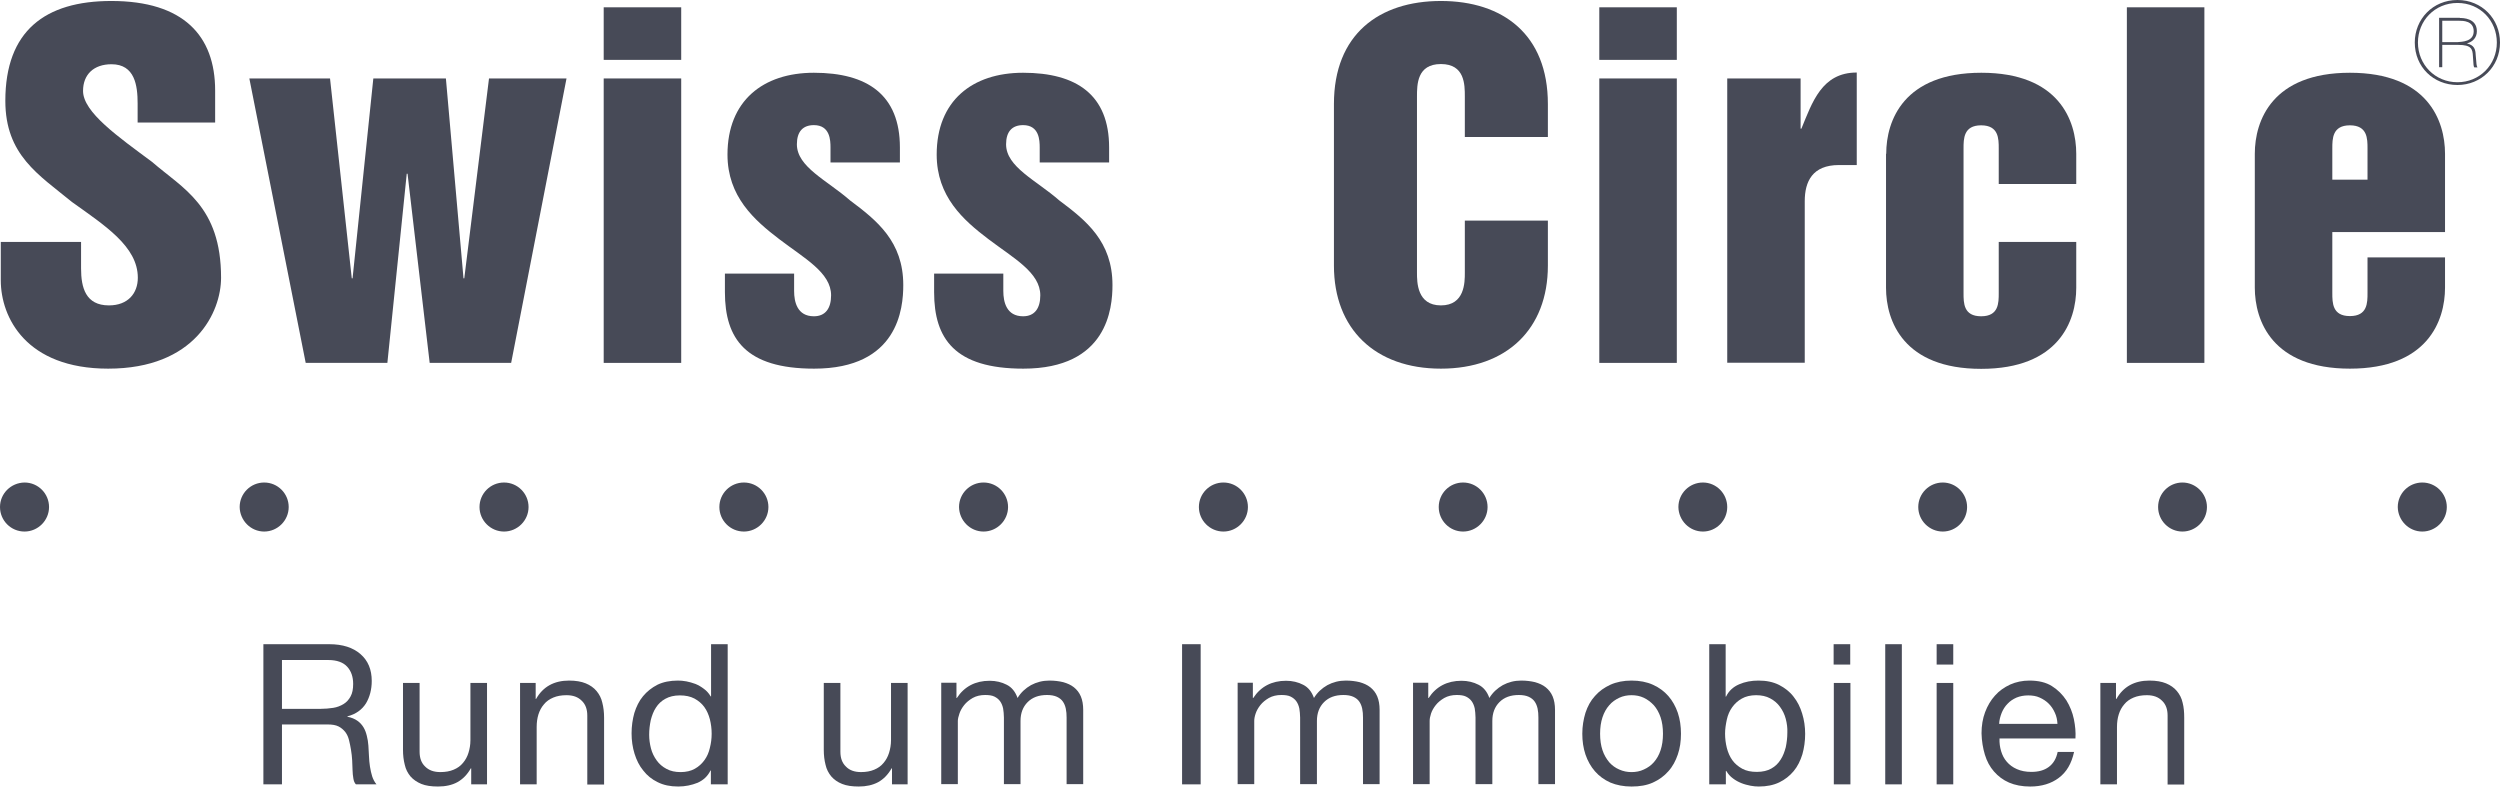
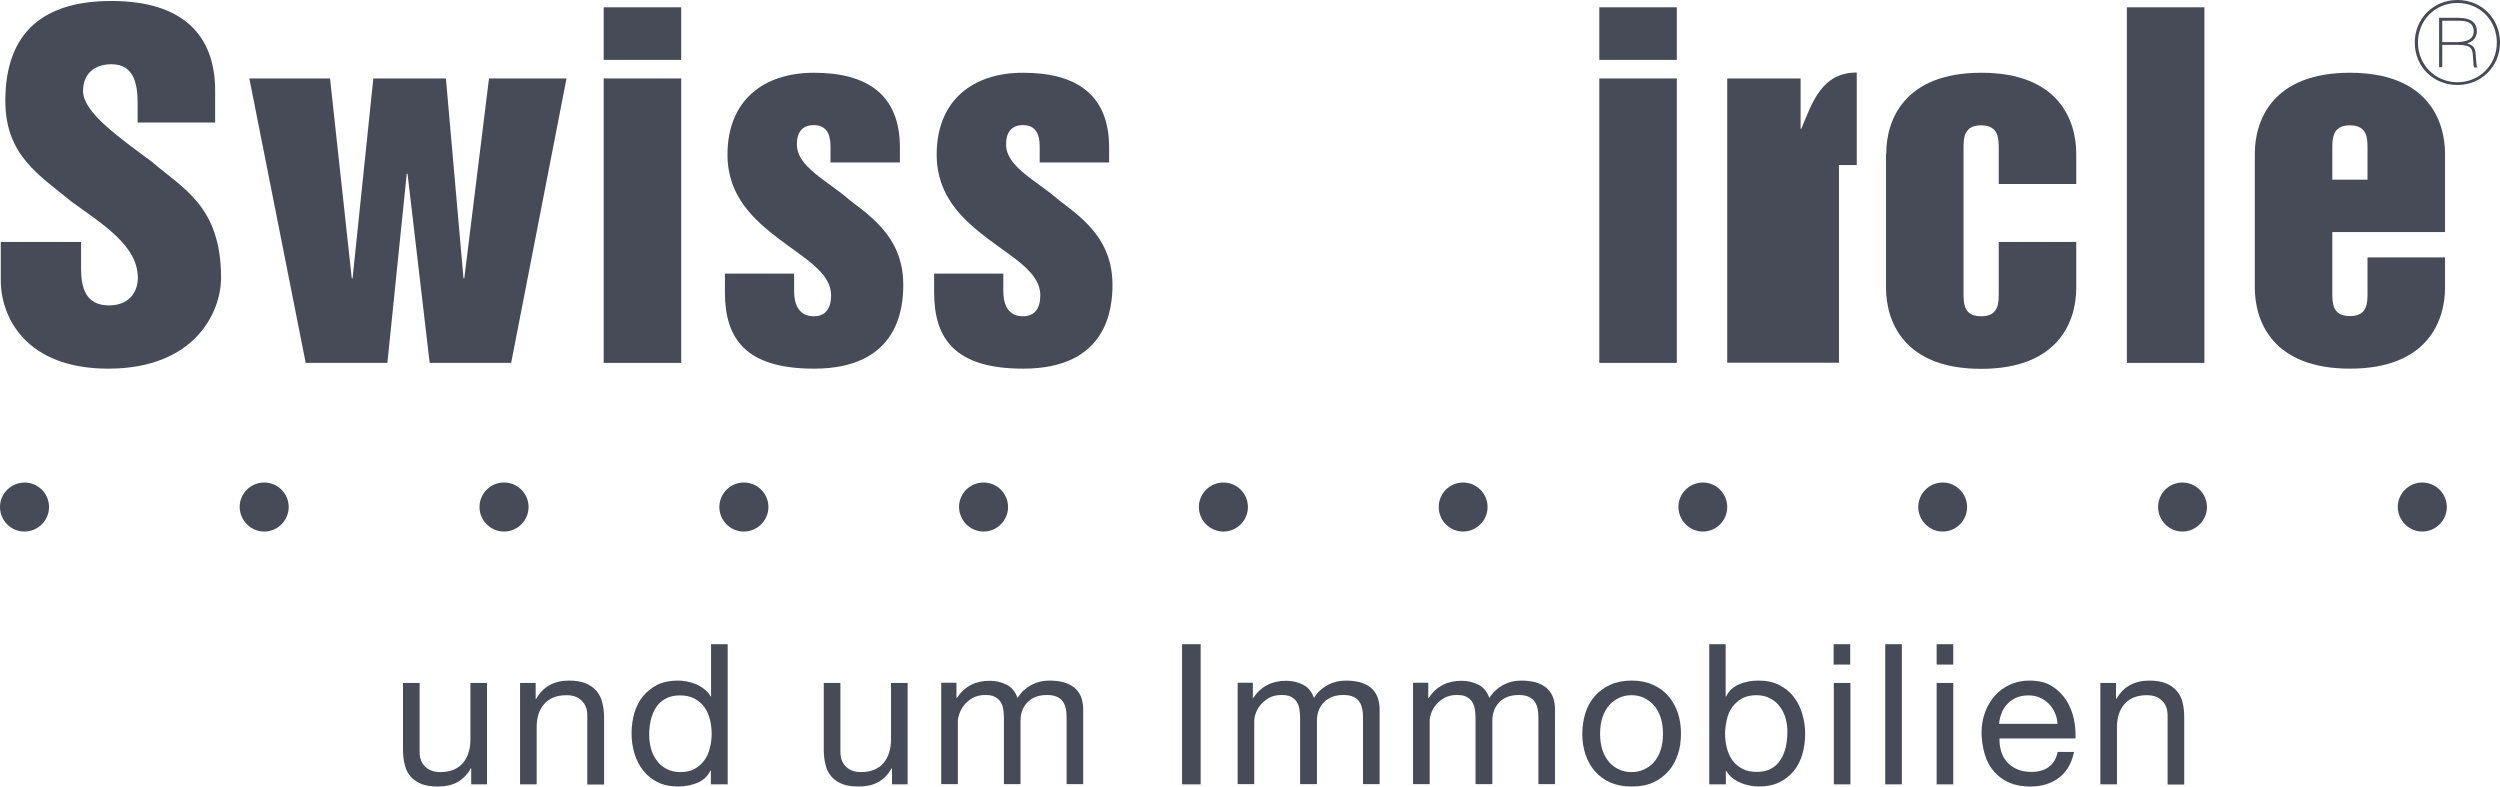
<svg xmlns="http://www.w3.org/2000/svg" width="178" height="56" viewBox="0 0 178 56" fill="none">
  <path d="M5.772 17.241V19.112C5.772 20.477 6.096 21.744 7.757 21.744C9.109 21.744 9.813 20.886 9.813 19.774C9.813 17.55 7.462 16.058 5.125 14.383C2.759 12.441 0.38 11.048 0.38 7.178C0.38 2.195 3.21 0.07 7.926 0.07C13.065 0.07 15.318 2.547 15.318 6.446V8.726H9.799V7.361C9.799 6.094 9.602 4.574 7.94 4.574C6.673 4.574 5.913 5.306 5.913 6.474C5.913 7.994 8.419 9.739 10.826 11.527C13.009 13.426 15.74 14.665 15.74 19.774C15.74 22.223 13.882 26.248 7.701 26.248C1.858 26.248 0.056 22.603 0.056 19.957V17.226H5.772V17.241Z" fill="#474A57" />
  <path d="M17.753 5.586H23.498L25.046 19.815H25.103L26.581 5.586H31.748L33.001 19.815H33.057L34.817 5.586H40.336L36.394 25.838H30.593L29.017 12.37H28.96L27.581 25.838H21.766L17.753 5.586Z" fill="#474A57" />
  <path d="M42.983 5.586H48.502V25.838H42.983V5.586ZM42.983 0.52H48.502V4.263H42.983V0.52Z" fill="#474A57" />
  <path d="M51.6 19.479H56.541V20.717C56.541 21.505 56.767 22.519 57.949 22.519C58.78 22.519 59.174 21.942 59.174 21.027C59.174 19.408 57.273 18.395 55.485 17.03C53.697 15.665 51.797 13.99 51.797 11.006C51.797 7.178 54.331 5.18 57.949 5.18C61.765 5.18 64.073 6.756 64.073 10.5V11.569H59.132V10.5C59.132 9.993 59.104 8.909 57.949 8.909C57.175 8.909 56.738 9.36 56.738 10.274C56.738 11.893 58.892 12.836 60.526 14.271C62.426 15.693 64.313 17.185 64.313 20.295C64.313 21.942 63.961 26.248 57.963 26.248C53.092 26.248 51.614 24.123 51.614 20.802V19.479H51.6Z" fill="#474A57" />
  <path d="M66.495 19.479H71.436V20.717C71.436 21.505 71.662 22.519 72.844 22.519C73.675 22.519 74.069 21.942 74.069 21.027C74.069 19.408 72.183 18.395 70.38 17.03C68.578 15.665 66.692 13.99 66.692 11.006C66.692 7.178 69.226 5.18 72.844 5.18C76.66 5.18 78.969 6.756 78.969 10.5V11.569H74.027V10.5C74.027 9.993 73.999 8.909 72.844 8.909C72.07 8.909 71.633 9.36 71.633 10.274C71.633 11.893 73.787 12.836 75.421 14.271C77.321 15.693 79.208 17.185 79.208 20.295C79.208 21.942 78.856 26.248 72.858 26.248C67.987 26.248 66.509 24.123 66.509 20.802V19.479H66.495Z" fill="#474A57" />
-   <path d="M94.976 7.403C94.976 2.449 98.186 0.07 102.593 0.07C106.999 0.07 110.209 2.449 110.209 7.403V9.753H104.296V6.882C104.296 6.024 104.296 4.56 102.593 4.56C100.889 4.56 100.889 6.024 100.889 6.882V19.422C100.889 20.083 100.889 21.744 102.593 21.744C104.296 21.744 104.296 20.098 104.296 19.422V15.706H110.209V18.915C110.209 23.419 107.281 26.248 102.593 26.248C97.904 26.248 94.976 23.419 94.976 18.915V7.403Z" fill="#474A57" />
  <path d="M113.87 5.586H119.389V25.838H113.87V5.586ZM113.87 0.52H119.389V4.263H113.87V0.52Z" fill="#474A57" />
-   <path d="M122.979 5.586H128.203V9.161H128.259C129.033 7.289 129.709 5.164 132.201 5.164V11.751H130.934C129.048 11.751 128.498 12.919 128.498 14.326V25.825H122.979V5.586Z" fill="#474A57" />
+   <path d="M122.979 5.586H128.203V9.161H128.259C129.033 7.289 129.709 5.164 132.201 5.164V11.751H130.934V25.825H122.979V5.586Z" fill="#474A57" />
  <path d="M134.299 10.95C134.299 8.572 135.552 5.18 141.071 5.18C146.59 5.18 147.829 8.572 147.829 10.95V13.103H142.31V10.57C142.31 9.88 142.31 8.923 141.057 8.923C139.804 8.923 139.804 9.88 139.804 10.57V20.872C139.804 21.576 139.804 22.519 141.057 22.519C142.31 22.519 142.31 21.576 142.31 20.872V17.227H147.829V20.492C147.829 22.871 146.576 26.262 141.057 26.262C135.538 26.262 134.285 22.871 134.285 20.492V10.95H134.299Z" fill="#474A57" />
  <path d="M156.952 0.52H151.433V25.838H156.952V0.52Z" fill="#474A57" />
  <path d="M160.542 10.95C160.542 8.572 161.795 5.18 167.314 5.18C172.833 5.18 174.086 8.572 174.086 10.95V16.523H166.061V20.858C166.061 21.562 166.061 22.505 167.314 22.505C168.567 22.505 168.567 21.562 168.567 20.858V18.325H174.086V20.478C174.086 22.857 172.833 26.248 167.314 26.248C161.795 26.248 160.542 22.857 160.542 20.478V10.95ZM166.061 12.794H168.567V10.57C168.567 9.88 168.567 8.923 167.314 8.923C166.061 8.923 166.061 9.88 166.061 10.57V12.794Z" fill="#474A57" />
  <path d="M175.142 1.281C175.339 1.281 176.353 1.281 176.353 2.224C176.353 2.688 176.043 2.984 175.663 3.082V3.096C176.17 3.223 176.254 3.518 176.268 3.898C176.325 4.602 176.325 4.673 176.395 4.799H176.17C176.114 4.715 176.114 4.658 176.071 3.997C176.043 3.504 175.987 3.195 175.015 3.195H173.889V4.785H173.664V1.267H175.142V1.281ZM173.889 1.492V2.998H175.001C175.255 2.97 176.128 2.984 176.128 2.224C176.128 1.478 175.353 1.478 175.1 1.478H173.889V1.492ZM178 3.026C178 4.757 176.649 6.052 174.973 6.052C173.27 6.052 171.932 4.771 171.932 3.026C171.932 1.365 173.213 0 174.973 0C176.719 0 178 1.351 178 3.026ZM172.157 3.026C172.157 4.602 173.382 5.855 174.973 5.855C176.536 5.855 177.775 4.63 177.775 3.026C177.775 1.492 176.606 0.211 174.973 0.211C173.34 0.211 172.157 1.492 172.157 3.026Z" fill="#474A57" />
  <path d="M1.746 37.846C2.703 37.846 3.492 37.058 3.492 36.101C3.492 35.144 2.717 34.355 1.746 34.355C0.774 34.37 0 35.144 0 36.101C0 37.058 0.774 37.846 1.746 37.846Z" fill="#474A57" />
  <path d="M18.81 37.846C19.767 37.846 20.555 37.058 20.555 36.101C20.555 35.144 19.781 34.355 18.81 34.355C17.852 34.355 17.064 35.13 17.064 36.101C17.078 37.058 17.852 37.846 18.81 37.846Z" fill="#474A57" />
  <path d="M35.887 37.846C36.844 37.846 37.633 37.058 37.633 36.101C37.633 35.144 36.858 34.355 35.887 34.355C34.929 34.355 34.141 35.13 34.141 36.101C34.141 37.058 34.929 37.846 35.887 37.846Z" fill="#474A57" />
  <path d="M52.965 37.846C53.922 37.846 54.711 37.058 54.711 36.101C54.711 35.144 53.937 34.355 52.965 34.355C52.008 34.355 51.219 35.13 51.219 36.101C51.219 37.058 51.994 37.846 52.965 37.846Z" fill="#474A57" />
  <path d="M70.028 37.846C70.986 37.846 71.774 37.058 71.774 36.101C71.774 35.144 71 34.355 70.028 34.355C69.071 34.355 68.283 35.13 68.283 36.101C68.297 37.058 69.071 37.846 70.028 37.846Z" fill="#474A57" />
  <path d="M87.107 37.846C88.064 37.846 88.852 37.058 88.852 36.101C88.852 35.144 88.078 34.355 87.107 34.355C86.149 34.355 85.361 35.13 85.361 36.101C85.361 37.058 86.149 37.846 87.107 37.846Z" fill="#474A57" />
  <path d="M104.17 37.846C105.127 37.846 105.915 37.058 105.915 36.101C105.915 35.144 105.141 34.355 104.17 34.355C103.212 34.355 102.438 35.13 102.438 36.101C102.438 37.058 103.212 37.846 104.17 37.846Z" fill="#474A57" />
  <path d="M121.248 37.846C122.205 37.846 122.979 37.058 122.979 36.101C122.979 35.144 122.205 34.355 121.248 34.355C120.29 34.355 119.502 35.13 119.502 36.101C119.516 37.058 120.29 37.846 121.248 37.846Z" fill="#474A57" />
  <path d="M138.325 37.846C139.283 37.846 140.057 37.058 140.057 36.101C140.057 35.144 139.283 34.355 138.325 34.355C137.368 34.355 136.58 35.13 136.58 36.101C136.58 37.058 137.368 37.846 138.325 37.846Z" fill="#474A57" />
  <path d="M155.389 37.846C156.346 37.846 157.135 37.058 157.135 36.101C157.135 35.144 156.346 34.355 155.389 34.355C154.432 34.355 153.657 35.13 153.657 36.101C153.657 37.058 154.432 37.846 155.389 37.846Z" fill="#474A57" />
  <path d="M172.467 37.846C173.424 37.846 174.213 37.058 174.213 36.101C174.213 35.144 173.438 34.355 172.467 34.355C171.51 34.355 170.721 35.13 170.721 36.101C170.735 37.058 171.51 37.846 172.467 37.846Z" fill="#474A57" />
-   <path d="M23.441 45.867C24.399 45.867 25.131 46.106 25.666 46.571C26.201 47.035 26.468 47.669 26.468 48.485C26.468 49.09 26.327 49.625 26.06 50.075C25.778 50.526 25.342 50.849 24.736 51.004V51.032C25.032 51.089 25.257 51.187 25.44 51.314C25.623 51.44 25.764 51.595 25.877 51.778C25.989 51.961 26.06 52.158 26.116 52.383C26.172 52.609 26.215 52.848 26.229 53.087C26.243 53.326 26.257 53.58 26.271 53.833C26.285 54.086 26.299 54.326 26.341 54.579C26.384 54.818 26.426 55.057 26.496 55.269C26.567 55.48 26.665 55.677 26.806 55.846H25.342C25.243 55.747 25.187 55.606 25.159 55.423C25.131 55.24 25.102 55.043 25.102 54.832C25.088 54.607 25.088 54.382 25.074 54.129C25.06 53.875 25.032 53.636 24.99 53.383C24.948 53.143 24.905 52.904 24.849 52.693C24.793 52.468 24.708 52.285 24.582 52.116C24.455 51.961 24.3 51.82 24.103 51.722C23.906 51.623 23.652 51.581 23.314 51.581H20.076V55.846H18.753V45.867H23.441ZM23.723 50.399C24.004 50.357 24.244 50.258 24.455 50.132C24.666 50.005 24.835 49.822 24.962 49.583C25.088 49.358 25.145 49.062 25.145 48.696C25.145 48.189 25.004 47.781 24.722 47.472C24.441 47.162 23.99 46.993 23.371 46.993H20.076V50.469H22.85C23.146 50.469 23.441 50.441 23.723 50.399Z" fill="#474A57" />
  <path d="M33.55 55.845V54.705H33.522C33.269 55.155 32.945 55.479 32.565 55.69C32.184 55.901 31.706 56 31.185 56C30.706 56 30.312 55.943 30.002 55.817C29.692 55.69 29.425 55.507 29.228 55.282C29.031 55.043 28.89 54.775 28.82 54.452C28.735 54.128 28.693 53.776 28.693 53.382V48.625H29.875V53.523C29.875 53.973 30.002 54.325 30.27 54.578C30.537 54.846 30.889 54.972 31.354 54.972C31.72 54.972 32.03 54.916 32.297 54.803C32.565 54.691 32.79 54.536 32.959 54.325C33.142 54.114 33.269 53.875 33.353 53.607C33.438 53.34 33.494 53.03 33.494 52.706V48.625H34.676V55.845H33.55Z" fill="#474A57" />
  <path d="M38.14 48.626V49.766H38.168C38.661 48.893 39.449 48.457 40.519 48.457C40.998 48.457 41.392 48.527 41.702 48.654C42.012 48.781 42.279 48.964 42.476 49.203C42.673 49.442 42.814 49.71 42.885 50.033C42.969 50.357 43.011 50.709 43.011 51.103V55.86H41.815V50.948C41.815 50.498 41.688 50.146 41.42 49.893C41.153 49.625 40.801 49.498 40.336 49.498C39.97 49.498 39.661 49.555 39.393 49.667C39.126 49.78 38.9 49.935 38.731 50.146C38.548 50.357 38.422 50.596 38.337 50.864C38.253 51.131 38.211 51.441 38.211 51.764V55.846H37.028V48.626H38.14Z" fill="#474A57" />
  <path d="M50.614 55.846V54.86H50.586C50.389 55.269 50.079 55.55 49.671 55.733C49.248 55.902 48.784 56 48.291 56C47.728 56 47.249 55.902 46.827 55.691C46.418 55.494 46.066 55.212 45.799 54.86C45.517 54.523 45.32 54.114 45.179 53.664C45.039 53.214 44.968 52.721 44.968 52.215C44.968 51.708 45.039 51.215 45.165 50.765C45.306 50.315 45.503 49.906 45.785 49.569C46.066 49.231 46.404 48.963 46.813 48.752C47.221 48.555 47.714 48.457 48.263 48.457C48.446 48.457 48.643 48.471 48.868 48.513C49.079 48.555 49.291 48.612 49.516 48.696C49.727 48.781 49.938 48.907 50.121 49.048C50.318 49.189 50.473 49.372 50.6 49.583H50.628V45.867H51.811V55.846H50.614ZM46.348 53.284C46.432 53.608 46.573 53.889 46.756 54.143C46.939 54.396 47.165 54.593 47.46 54.748C47.742 54.903 48.08 54.973 48.46 54.973C48.854 54.973 49.206 54.889 49.474 54.734C49.755 54.579 49.98 54.368 50.163 54.114C50.346 53.861 50.473 53.566 50.544 53.242C50.628 52.918 50.67 52.58 50.67 52.243C50.67 51.891 50.628 51.553 50.544 51.215C50.459 50.892 50.332 50.596 50.149 50.343C49.966 50.089 49.727 49.892 49.445 49.737C49.15 49.583 48.812 49.512 48.404 49.512C47.995 49.512 47.657 49.597 47.376 49.752C47.094 49.906 46.869 50.117 46.7 50.385C46.531 50.638 46.418 50.948 46.334 51.272C46.264 51.609 46.221 51.947 46.221 52.313C46.221 52.637 46.264 52.96 46.348 53.284Z" fill="#474A57" />
  <path d="M63.51 55.845V54.705H63.482C63.228 55.155 62.905 55.479 62.525 55.69C62.13 55.901 61.666 56 61.145 56C60.666 56 60.272 55.943 59.962 55.817C59.638 55.69 59.385 55.507 59.188 55.282C58.991 55.043 58.85 54.775 58.779 54.452C58.695 54.128 58.653 53.776 58.653 53.382V48.625H59.836V53.523C59.836 53.973 59.962 54.325 60.23 54.578C60.483 54.846 60.849 54.972 61.3 54.972C61.666 54.972 61.975 54.916 62.243 54.803C62.511 54.691 62.736 54.536 62.905 54.325C63.088 54.114 63.214 53.875 63.299 53.607C63.383 53.34 63.44 53.03 63.44 52.706V48.625H64.622V55.845H63.51Z" fill="#474A57" />
  <path d="M68.1 48.626V49.696H68.128C68.663 48.879 69.451 48.471 70.465 48.471C70.915 48.471 71.324 48.57 71.676 48.753C72.042 48.935 72.295 49.259 72.45 49.696C72.689 49.301 73.013 49.006 73.407 48.781C73.802 48.57 74.238 48.457 74.717 48.457C75.083 48.457 75.407 48.499 75.702 48.57C75.998 48.654 76.251 48.767 76.463 48.935C76.674 49.104 76.843 49.316 76.955 49.583C77.068 49.85 77.124 50.174 77.124 50.54V55.832H75.942V51.089C75.942 50.864 75.928 50.653 75.885 50.456C75.843 50.258 75.773 50.09 75.674 49.949C75.576 49.808 75.435 49.696 75.252 49.611C75.069 49.527 74.829 49.484 74.548 49.484C73.957 49.484 73.506 49.653 73.168 49.991C72.83 50.329 72.661 50.779 72.661 51.328V55.832H71.479V51.089C71.479 50.85 71.451 50.639 71.422 50.441C71.38 50.244 71.31 50.075 71.211 49.935C71.113 49.794 70.972 49.681 70.803 49.597C70.634 49.513 70.409 49.484 70.141 49.484C69.803 49.484 69.508 49.555 69.254 49.696C69.015 49.836 68.804 50.005 68.649 50.202C68.494 50.399 68.381 50.596 68.311 50.807C68.24 51.019 68.198 51.187 68.198 51.328V55.832H67.016V48.612H68.1V48.626Z" fill="#474A57" />
  <path d="M85.487 45.867H84.164V55.846H85.487V45.867Z" fill="#474A57" />
  <path d="M89.204 48.626V49.696H89.232C89.767 48.879 90.555 48.471 91.569 48.471C92.019 48.471 92.428 48.57 92.78 48.753C93.146 48.935 93.399 49.259 93.554 49.696C93.793 49.301 94.117 49.006 94.511 48.781C94.906 48.57 95.342 48.457 95.821 48.457C96.187 48.457 96.511 48.499 96.806 48.57C97.102 48.654 97.355 48.767 97.567 48.935C97.778 49.104 97.947 49.316 98.059 49.583C98.172 49.85 98.228 50.174 98.228 50.54V55.832H97.046V51.089C97.046 50.864 97.032 50.653 96.989 50.456C96.947 50.258 96.877 50.09 96.778 49.949C96.68 49.808 96.539 49.696 96.356 49.611C96.173 49.527 95.933 49.484 95.652 49.484C95.061 49.484 94.61 49.653 94.272 49.991C93.934 50.329 93.765 50.779 93.765 51.328V55.832H92.569V51.089C92.569 50.85 92.54 50.639 92.512 50.441C92.47 50.244 92.4 50.075 92.301 49.935C92.203 49.794 92.062 49.681 91.893 49.597C91.724 49.513 91.499 49.484 91.231 49.484C90.893 49.484 90.597 49.555 90.344 49.696C90.105 49.836 89.894 50.005 89.739 50.202C89.584 50.399 89.471 50.596 89.401 50.807C89.33 51.019 89.302 51.187 89.302 51.328V55.832H88.12V48.612H89.204V48.626Z" fill="#474A57" />
  <path d="M101.692 48.626V49.696H101.72C102.255 48.879 103.044 48.471 104.057 48.471C104.508 48.471 104.916 48.57 105.268 48.753C105.634 48.935 105.888 49.259 106.042 49.696C106.282 49.301 106.606 49.006 107 48.781C107.394 48.57 107.83 48.457 108.309 48.457C108.675 48.457 108.999 48.499 109.295 48.57C109.59 48.654 109.844 48.767 110.055 48.935C110.266 49.104 110.435 49.316 110.548 49.583C110.66 49.85 110.717 50.174 110.717 50.54V55.832H109.534V51.089C109.534 50.864 109.52 50.653 109.478 50.456C109.435 50.258 109.365 50.09 109.266 49.949C109.168 49.808 109.027 49.696 108.844 49.611C108.661 49.527 108.422 49.484 108.14 49.484C107.549 49.484 107.098 49.653 106.76 49.991C106.423 50.329 106.254 50.779 106.254 51.328V55.832H105.057V51.089C105.057 50.85 105.029 50.639 105.001 50.441C104.958 50.244 104.888 50.075 104.789 49.935C104.691 49.794 104.55 49.681 104.381 49.597C104.212 49.513 103.987 49.484 103.719 49.484C103.381 49.484 103.086 49.555 102.832 49.696C102.593 49.836 102.382 50.005 102.227 50.202C102.072 50.399 101.959 50.596 101.889 50.807C101.819 51.019 101.791 51.187 101.791 51.328V55.832H100.608V48.612H101.692V48.626Z" fill="#474A57" />
  <path d="M112.885 50.751C113.04 50.287 113.251 49.893 113.561 49.555C113.856 49.217 114.222 48.95 114.659 48.753C115.095 48.556 115.602 48.457 116.165 48.457C116.743 48.457 117.249 48.556 117.686 48.753C118.122 48.95 118.488 49.217 118.784 49.555C119.08 49.893 119.305 50.301 119.46 50.751C119.615 51.215 119.685 51.708 119.685 52.243C119.685 52.778 119.615 53.27 119.46 53.721C119.305 54.171 119.094 54.579 118.784 54.917C118.488 55.255 118.122 55.522 117.686 55.719C117.249 55.916 116.743 56.001 116.165 56.001C115.602 56.001 115.095 55.902 114.659 55.719C114.222 55.522 113.856 55.255 113.561 54.917C113.265 54.579 113.04 54.171 112.885 53.721C112.73 53.256 112.66 52.764 112.66 52.243C112.66 51.708 112.744 51.215 112.885 50.751ZM114.096 53.411C114.208 53.749 114.377 54.03 114.574 54.27C114.772 54.495 115.025 54.678 115.292 54.79C115.574 54.917 115.856 54.973 116.165 54.973C116.475 54.973 116.771 54.917 117.038 54.79C117.32 54.664 117.559 54.495 117.756 54.27C117.953 54.044 118.122 53.763 118.235 53.411C118.348 53.073 118.404 52.679 118.404 52.243C118.404 51.807 118.348 51.413 118.235 51.075C118.122 50.737 117.953 50.441 117.756 50.216C117.545 49.991 117.306 49.808 117.038 49.681C116.771 49.555 116.475 49.498 116.165 49.498C115.856 49.498 115.56 49.555 115.292 49.681C115.025 49.808 114.772 49.977 114.574 50.216C114.363 50.456 114.208 50.737 114.096 51.075C113.983 51.413 113.927 51.807 113.927 52.243C113.927 52.679 113.983 53.073 114.096 53.411Z" fill="#474A57" />
  <path d="M122.867 45.867V49.597H122.895C123.092 49.189 123.402 48.907 123.824 48.724C124.247 48.541 124.697 48.457 125.204 48.457C125.767 48.457 126.246 48.555 126.668 48.766C127.076 48.977 127.428 49.245 127.696 49.597C127.977 49.949 128.175 50.343 128.315 50.807C128.456 51.258 128.527 51.75 128.527 52.257C128.527 52.763 128.456 53.256 128.329 53.706C128.189 54.157 127.992 54.565 127.71 54.903C127.428 55.24 127.09 55.508 126.682 55.705C126.274 55.902 125.781 56 125.232 56C125.049 56 124.852 55.986 124.641 55.944C124.43 55.902 124.204 55.846 123.993 55.761C123.782 55.677 123.571 55.564 123.388 55.423C123.191 55.283 123.036 55.1 122.909 54.889H122.881V55.846H121.698V45.867H122.867ZM127.147 51.187C127.062 50.863 126.922 50.582 126.738 50.329C126.555 50.075 126.33 49.878 126.035 49.723C125.753 49.569 125.415 49.498 125.035 49.498C124.641 49.498 124.289 49.583 124.021 49.737C123.74 49.892 123.514 50.103 123.331 50.357C123.148 50.61 123.022 50.906 122.951 51.229C122.881 51.553 122.825 51.891 122.825 52.229C122.825 52.58 122.867 52.918 122.951 53.256C123.036 53.58 123.162 53.875 123.345 54.129C123.528 54.382 123.768 54.579 124.049 54.734C124.331 54.889 124.683 54.959 125.091 54.959C125.5 54.959 125.852 54.874 126.119 54.72C126.401 54.565 126.612 54.354 126.781 54.086C126.95 53.833 127.062 53.523 127.147 53.2C127.217 52.862 127.259 52.524 127.259 52.158C127.273 51.834 127.231 51.511 127.147 51.187Z" fill="#474A57" />
  <path d="M130.554 45.867H131.736V47.317H130.554V45.867ZM131.75 55.846H130.568V48.626H131.75V55.846Z" fill="#474A57" />
  <path d="M135.411 45.867H134.229V55.846H135.411V45.867Z" fill="#474A57" />
  <path d="M137.889 45.867H139.072V47.317H137.889V45.867ZM139.072 55.846H137.889V48.626H139.072V55.846Z" fill="#474A57" />
  <path d="M146.59 55.381C146.055 55.789 145.365 56.001 144.548 56.001C143.971 56.001 143.464 55.902 143.042 55.719C142.62 55.536 142.268 55.269 141.972 54.931C141.676 54.593 141.465 54.199 141.324 53.735C141.184 53.27 141.099 52.764 141.085 52.215C141.085 51.666 141.169 51.159 141.338 50.709C141.507 50.258 141.747 49.85 142.042 49.527C142.338 49.189 142.704 48.935 143.126 48.739C143.535 48.556 143.999 48.457 144.492 48.457C145.14 48.457 145.675 48.584 146.097 48.851C146.519 49.118 146.857 49.456 147.125 49.864C147.378 50.273 147.561 50.723 147.66 51.201C147.758 51.68 147.801 52.144 147.772 52.581H142.366C142.352 52.89 142.394 53.2 142.479 53.481C142.563 53.763 142.69 54.016 142.887 54.241C143.07 54.453 143.309 54.636 143.605 54.762C143.887 54.889 144.239 54.959 144.633 54.959C145.14 54.959 145.548 54.847 145.872 54.607C146.196 54.368 146.407 54.016 146.505 53.538H147.674C147.491 54.368 147.139 54.973 146.59 55.381ZM146.308 50.751C146.196 50.498 146.055 50.287 145.872 50.104C145.689 49.921 145.478 49.78 145.224 49.667C144.985 49.555 144.703 49.513 144.408 49.513C144.098 49.513 143.816 49.569 143.577 49.667C143.324 49.78 143.112 49.921 142.943 50.104C142.76 50.287 142.62 50.512 142.521 50.751C142.422 51.004 142.352 51.258 142.338 51.539H146.491C146.477 51.258 146.421 50.99 146.308 50.751Z" fill="#474A57" />
  <path d="M150.659 48.626V49.766H150.687C151.18 48.893 151.968 48.457 153.038 48.457C153.517 48.457 153.911 48.527 154.221 48.654C154.53 48.781 154.798 48.964 154.995 49.203C155.192 49.442 155.333 49.71 155.403 50.033C155.488 50.357 155.516 50.709 155.516 51.103V55.86H154.333V50.948C154.333 50.498 154.206 50.146 153.939 49.893C153.671 49.625 153.32 49.498 152.855 49.498C152.489 49.498 152.179 49.555 151.912 49.667C151.644 49.78 151.419 49.935 151.25 50.146C151.067 50.357 150.94 50.596 150.856 50.864C150.771 51.131 150.729 51.441 150.729 51.764V55.846H149.546V48.626H150.659Z" fill="#474A57" />
</svg>